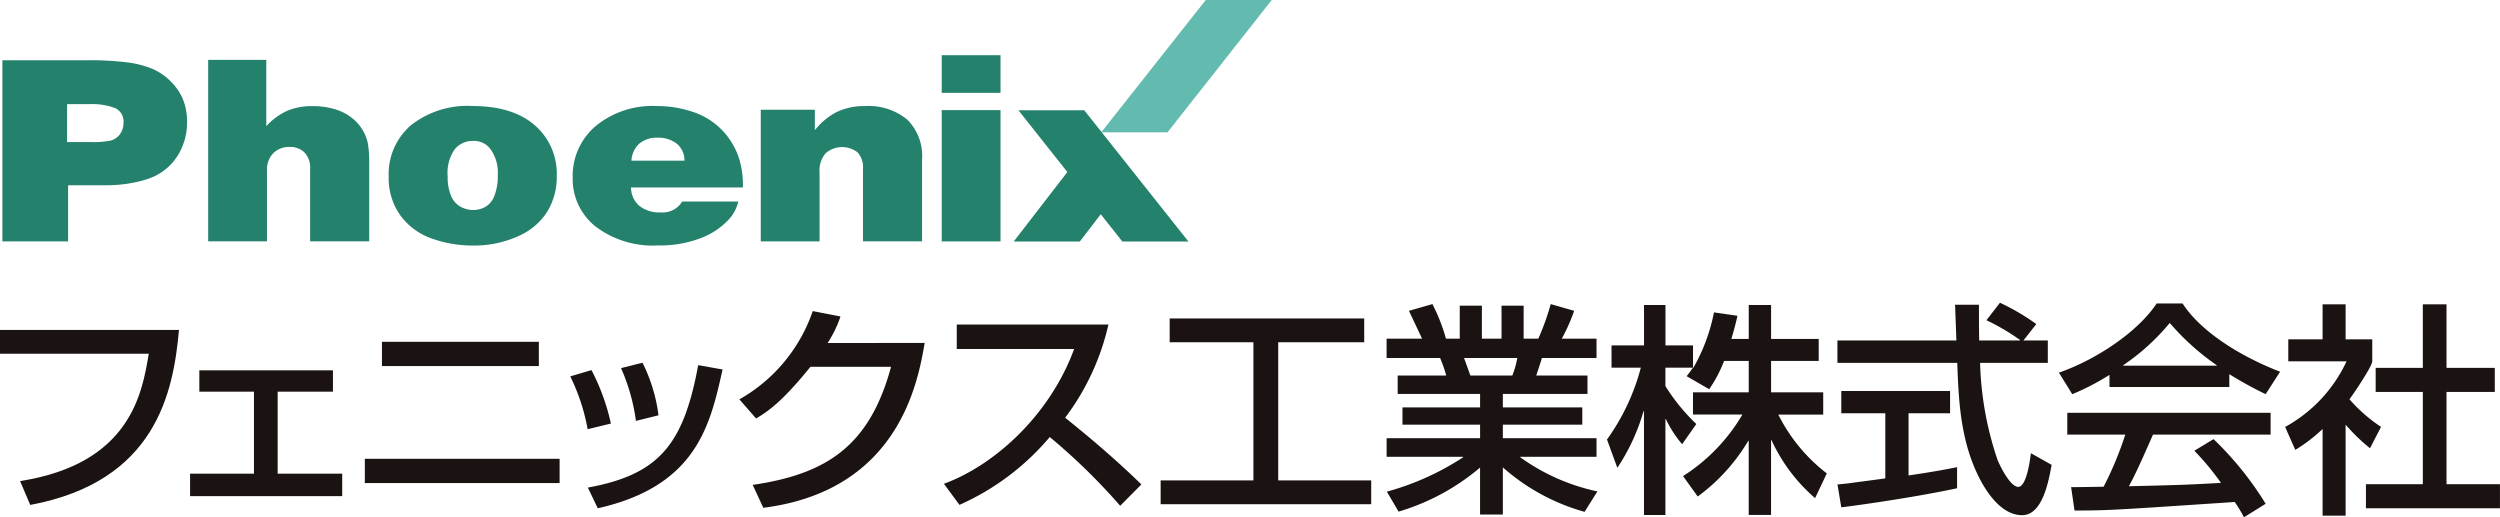
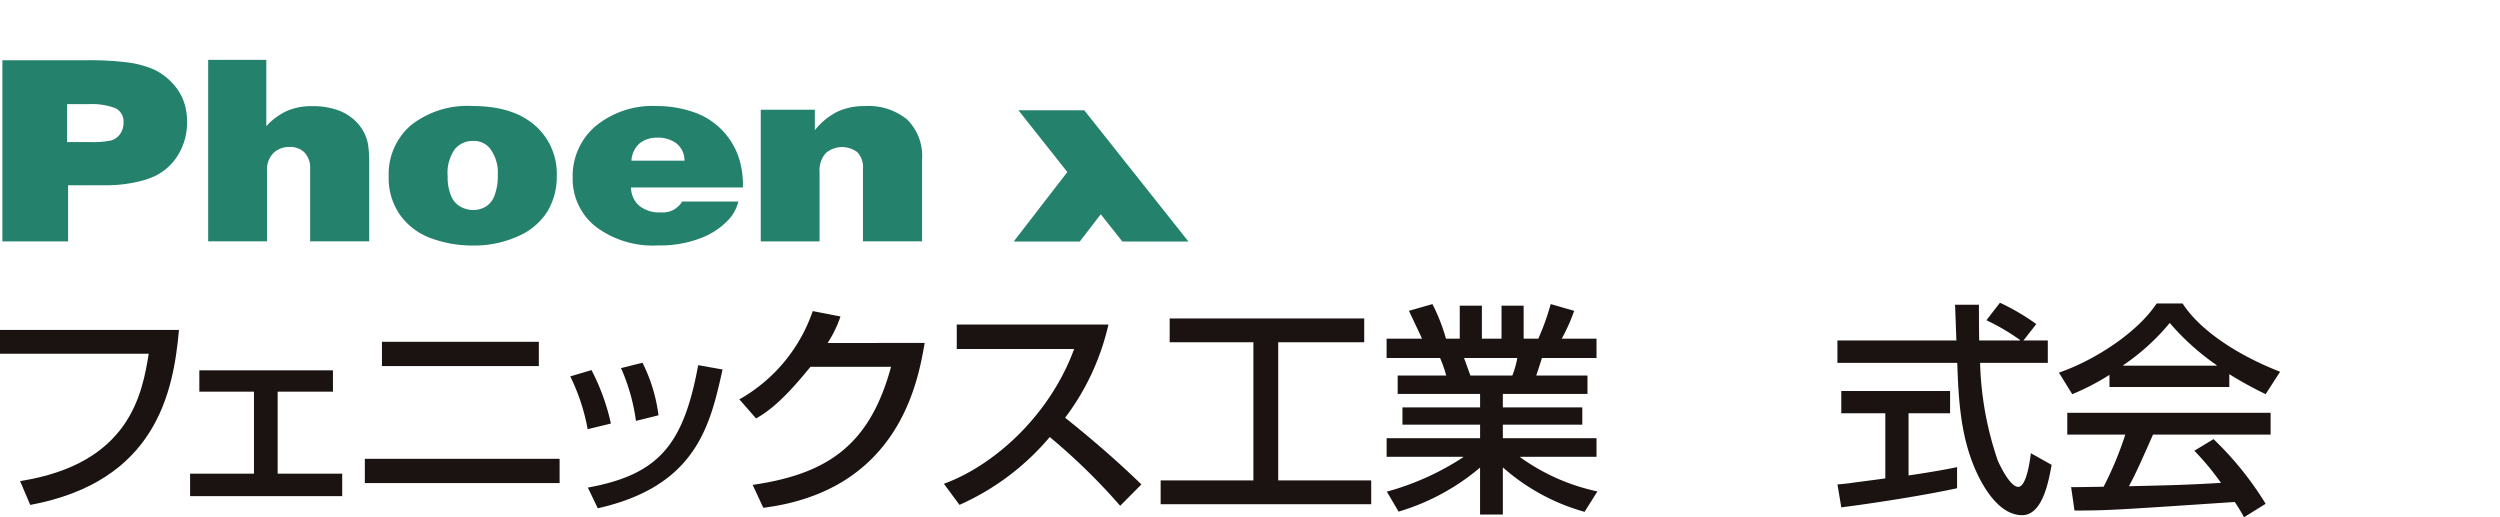
<svg xmlns="http://www.w3.org/2000/svg" width="290" height="60" viewBox="0 0 290 60">
  <defs>
    <clipPath id="clip-path">
      <rect id="長方形_2" data-name="長方形 2" width="290" height="60" fill="none" />
    </clipPath>
  </defs>
  <g id="グループ_6" data-name="グループ 6" transform="translate(0 0)">
-     <path id="パス_9" data-name="パス 9" d="M140.3,0,128.177,15.348h7.689L147.958,0Z" transform="translate(-0.434)" fill="#63bbb0" />
    <g id="グループ_5" data-name="グループ 5" transform="translate(0 0)">
      <g id="グループ_4" data-name="グループ 4" clip-path="url(#clip-path)">
        <path id="パス_10" data-name="パス 10" d="M10.25,12.14a7.676,7.676,0,0,1,3.125.463,1.7,1.7,0,0,1,.952,1.687,2.168,2.168,0,0,1-.414,1.339,1.956,1.956,0,0,1-1.063.731,9.968,9.968,0,0,1-2.293.176H7.781v-4.4ZM7.9,28.06V21.547h4.4a15.993,15.993,0,0,0,3.981-.48,8.969,8.969,0,0,0,1.817-.649A6.8,6.8,0,0,0,19.754,19.2a6.592,6.592,0,0,0,1.371-2.083A7.186,7.186,0,0,0,21.7,14.2a6.852,6.852,0,0,0-.471-2.608,6.275,6.275,0,0,0-1.4-2.066A6.941,6.941,0,0,0,17.811,8.1a11.37,11.37,0,0,0-2.817-.778A35.3,35.3,0,0,0,9.91,7.048H.278V28.06Z" transform="translate(-0.001 -0.057)" fill="#24816c" />
        <path id="パス_11" data-name="パス 11" d="M24.225,28.05V7h6.742v7.693a7.423,7.423,0,0,1,2.409-1.777,7.2,7.2,0,0,1,2.9-.547A8.759,8.759,0,0,1,39,12.748,5.768,5.768,0,0,1,40.98,13.8a5.23,5.23,0,0,1,1.235,1.466,4.9,4.9,0,0,1,.559,1.574,14.577,14.577,0,0,1,.131,2.23V28.05H36.052V19.639a2.553,2.553,0,0,0-.659-1.9,2.363,2.363,0,0,0-1.715-.638,2.6,2.6,0,0,0-1.891.714,2.733,2.733,0,0,0-.74,2.07V28.05Z" transform="translate(-0.076 -0.056)" fill="#24816c" />
        <path id="パス_12" data-name="パス 12" d="M53.573,24.087a2.583,2.583,0,0,1-1.1-1.246,5.581,5.581,0,0,1-.4-2.291,4.755,4.755,0,0,1,.836-3.158,2.692,2.692,0,0,1,2.1-.944,2.39,2.39,0,0,1,1.916.805,4.629,4.629,0,0,1,.961,3.168,6.252,6.252,0,0,1-.383,2.367,2.479,2.479,0,0,1-1.045,1.3,2.886,2.886,0,0,1-1.416.375,3.089,3.089,0,0,1-1.47-.38m-5.766-9.45a7.464,7.464,0,0,0-2.574,5.933,7.423,7.423,0,0,0,1.387,4.567,7.648,7.648,0,0,0,3.656,2.65,13.984,13.984,0,0,0,4.686.8,12.39,12.39,0,0,0,5.253-1.069,7.549,7.549,0,0,0,3.414-2.861,7.772,7.772,0,0,0,1.1-4.123,7.428,7.428,0,0,0-2.569-5.916q-2.564-2.213-7.209-2.215a10.544,10.544,0,0,0-7.141,2.233" transform="translate(-0.143 -0.1)" fill="#24816c" />
        <path id="パス_13" data-name="パス 13" d="M74.381,16.75a3.128,3.128,0,0,1,2.078-.676,3.452,3.452,0,0,1,2.277.709,2.525,2.525,0,0,1,.875,1.958H73.457a2.888,2.888,0,0,1,.924-1.992m11.631,1.976a8.407,8.407,0,0,0-1.974-3.46A8.32,8.32,0,0,0,80.645,13.1a13.057,13.057,0,0,0-4.3-.7A10.348,10.348,0,0,0,69.3,14.731a7.575,7.575,0,0,0-2.66,5.966,7.042,7.042,0,0,0,2.639,5.666,11.007,11.007,0,0,0,7.285,2.206,13.053,13.053,0,0,0,5.018-.88,8.553,8.553,0,0,0,3.283-2.254,4.813,4.813,0,0,0,.991-1.96H79.337a2.593,2.593,0,0,1-2.468,1.261,3.705,3.705,0,0,1-2.509-.767,2.849,2.849,0,0,1-.952-2.124H86.386a10.36,10.36,0,0,0-.374-3.12" transform="translate(-0.21 -0.1)" fill="#24816c" />
        <path id="パス_14" data-name="パス 14" d="M88.527,28.1V12.828H94.8v2.378a7.74,7.74,0,0,1,2.6-2.143,7.4,7.4,0,0,1,3.224-.658,7.049,7.049,0,0,1,4.883,1.56,5.919,5.919,0,0,1,1.731,4.632v9.5h-6.854V19.7a2.536,2.536,0,0,0-.644-1.938,2.915,2.915,0,0,0-3.678.107,3.051,3.051,0,0,0-.713,2.25V28.1Z" transform="translate(-0.279 -0.1)" fill="#24816c" />
-         <path id="パス_15" data-name="パス 15" d="M109.584,6.456h6.822v4.366h-6.822Zm0,6.37h6.822v15.23h-6.822Z" transform="translate(-0.346 -0.052)" fill="#24816c" />
        <path id="パス_16" data-name="パス 16" d="M138.232,28.125l-6.407-8.075.018-.019h-.036l-5.66-7.133h-7.636l5.673,7.163-6.227,8.064h7.669l2.432-3.168,2.509,3.168Z" transform="translate(-0.372 -0.104)" fill="#24816c" />
        <path id="パス_17" data-name="パス 17" d="M20.761,38.581c-.655,7.347-2.723,17.586-17.253,20.3L2.331,56.114c12.776-2.006,14.163-10.16,14.923-14.772H0V38.581Z" transform="translate(0 -0.309)" fill="#1a1311" />
        <path id="パス_18" data-name="パス 18" d="M38.692,43.308v2.475H32.278v9.509h7.488V57.9H22.12V55.292h7.41V45.783H23.193V43.308Z" transform="translate(-0.07 -0.347)" fill="#1a1311" />
        <path id="パス_19" data-name="パス 19" d="M62.64,42.786h-18.2V39.973h18.2ZM65.048,56.36H42.455V53.545H65.048Z" transform="translate(-0.134 -0.321)" fill="#1a1311" />
        <path id="パス_20" data-name="パス 20" d="M68.378,50.127A23.34,23.34,0,0,0,66.361,44l2.461-.729a24.941,24.941,0,0,1,2.252,6.2Zm5.6-.963a22.458,22.458,0,0,0-1.729-6.123l2.487-.626a18.821,18.821,0,0,1,1.859,6.1ZM68.4,56.9c8.273-1.511,11.1-5,12.8-14.2l2.828.5c-1.44,6.462-3.01,13.521-14.478,16.1Z" transform="translate(-0.209 -0.34)" fill="#1a1311" />
        <path id="パス_21" data-name="パス 21" d="M107.533,40.074c-.76,4.377-2.906,17.116-18.719,19.123l-1.231-2.658c8.535-1.251,13.562-4.481,16.049-13.7H94.286c-2.932,3.621-4.66,5.054-6.31,5.992l-1.937-2.214a18.708,18.708,0,0,0,8.509-10.238l3.22.625a13.527,13.527,0,0,1-1.492,3.074Z" transform="translate(-0.271 -0.292)" fill="#1a1311" />
        <path id="パス_22" data-name="パス 22" d="M109.84,56.422c5.786-2.111,12.252-7.868,15.106-15.632H111.332V37.95h17.593A28.314,28.314,0,0,1,123.9,48.762c1.544,1.225,5.366,4.325,8.848,7.738l-2.46,2.475A70.973,70.973,0,0,0,122.118,51a29.182,29.182,0,0,1-10.472,7.868Z" transform="translate(-0.347 -0.304)" fill="#1a1311" />
        <path id="パス_23" data-name="パス 23" d="M136.108,37.241h22.568V40H148.7V56.026h10.786v2.762H135.061V56.026h10.76V40h-9.713Z" transform="translate(-0.426 -0.299)" fill="#1a1311" />
        <path id="パス_24" data-name="パス 24" d="M176.515,41.813a10.559,10.559,0,0,1-.575,2.033h-4.869c-.106-.287-.6-1.693-.735-2.033Zm-13.77,17.82a26.1,26.1,0,0,0,9.451-5.107v5.446h2.644V54.5a24.012,24.012,0,0,0,9.479,5.158l1.491-2.37a23.662,23.662,0,0,1-8.953-3.96v-.053h8.849V51.113H174.839V49.55h9.217V47.544h-9.217V45.981h9.818V43.845h-5.942c.1-.312.576-1.719.654-2.033h6.337v-2.24h-4.032a21.474,21.474,0,0,0,1.439-3.231l-2.722-.782a28.411,28.411,0,0,1-1.439,4.013h-1.7v-3.83h-2.566v3.83h-2.278v-3.83H169.84v3.83h-1.6a20.977,20.977,0,0,0-1.571-4.013l-2.722.782c.5,1.068,1.335,2.813,1.519,3.231h-4.111v2.24h6.205a14.916,14.916,0,0,1,.708,2.033h-5.629v2.136H172.2v1.563h-9.006V49.55H172.2v1.563H161.357v2.163h8.875v.053a30.951,30.951,0,0,1-8.849,3.986Z" transform="translate(-0.509 -0.285)" fill="#1a1311" />
-         <path id="パス_25" data-name="パス 25" d="M200.585,42.153a15.5,15.5,0,0,1-1.728,3.282l-2.618-1.511c.314-.391.445-.573.733-.99h-3.194V45.07a22.3,22.3,0,0,0,3.587,4.4l-1.65,2.345A13.338,13.338,0,0,1,193.83,48.9h-.052V60.025h-2.487V47.988h-.053a23.592,23.592,0,0,1-3.036,6.565L187,51.271a25.165,25.165,0,0,0,3.927-8.337h-3.4V40.355h3.77v-4.69h2.487v4.69h3.194v2.579h.052a21.166,21.166,0,0,0,2.382-6.409l2.723.391c-.157.729-.367,1.537-.707,2.683h2.016V35.665h2.592V39.6h5.524v2.553h-5.524V45.8h6.048v2.579h-5.211A19.712,19.712,0,0,0,212.5,55.2l-1.361,2.867a19.758,19.758,0,0,1-5.053-6.723h-.053v8.677h-2.592v-8.6h-.052a21.709,21.709,0,0,1-5.865,6.46l-1.7-2.37a21.088,21.088,0,0,0,6.886-7.138h-5.734V45.8h6.467V42.153Z" transform="translate(-0.59 -0.286)" fill="#1a1311" />
        <path id="パス_26" data-name="パス 26" d="M235.393,39.78h2.828v2.6h-7.855a37.952,37.952,0,0,0,2.043,11.308c.314.729,1.466,3.073,2.382,3.073.942,0,1.361-3,1.466-3.907l2.408,1.354c-.367,2.006-1.074,5.837-3.43,5.837-2.539,0-4.266-3-4.9-4.2-2.278-4.4-2.46-9.2-2.618-13.469h-13.9v-2.6h13.8c-.053-1.381-.131-3.726-.158-4.143h2.775c0,1.328,0,2.292.026,4.143H235v-.053a25.269,25.269,0,0,0-3.9-2.292L232.67,35.4a26.462,26.462,0,0,1,4.215,2.474Zm-21.573,16.7c.655-.053.942-.1,1.309-.13.628-.1,3.561-.469,4.242-.573V48.221h-5.106V45.641h12.619v2.579h-4.817v7.216c3.01-.442,4.607-.754,5.629-.963v2.448c-4.242.913-10.289,1.824-13.431,2.215Z" transform="translate(-0.675 -0.284)" fill="#1a1311" />
        <path id="パス_27" data-name="パス 27" d="M247.053,42.7v-.053a25.506,25.506,0,0,0,5.393-4.9,28.5,28.5,0,0,0,5.446,4.9V42.7Zm16.52,16.023a37.632,37.632,0,0,0-6.048-7.5L255.3,52.572a30.612,30.612,0,0,1,3.089,3.726c-4.031.235-5.288.261-10.681.391.811-1.485,1.518-3.1,2.8-5.992h13.64V48.17H240.561V50.7h6.728a39.644,39.644,0,0,1-2.513,6.044c-1.256.026-3.22.052-3.77.052l.393,2.71c3.979,0,4.87-.078,18.588-.99a19.216,19.216,0,0,1,1.074,1.772ZM245.456,45.174h13.9V43.689a44.556,44.556,0,0,0,4.215,2.318l1.676-2.6c-5.1-1.98-9.372-4.9-11.31-7.92h-3.01c-2.225,3.361-7.121,6.565-11.336,8.024l1.545,2.5a28.026,28.026,0,0,0,4.319-2.241Z" transform="translate(-0.756 -0.285)" fill="#1a1311" />
-         <path id="パス_28" data-name="パス 28" d="M272.932,60.1h-2.671V50.046a18.132,18.132,0,0,1-3.168,2.423l-1.178-2.658a16.728,16.728,0,0,0,7.121-7.608h-6.755V39.651h3.979V35.587h2.671v4.064h3.089V42.2c0,.548-2.094,3.673-2.645,4.4a18.153,18.153,0,0,0,3.665,3.205l-1.283,2.474a21.617,21.617,0,0,1-2.827-2.735Zm8.954-24.515h2.749V42.96h5.6v2.787h-5.6V56.455h6.2v2.787H275.288V56.455h6.6V45.748h-5.472V42.96h5.472Z" transform="translate(-0.839 -0.285)" fill="#1a1311" />
      </g>
    </g>
  </g>
</svg>